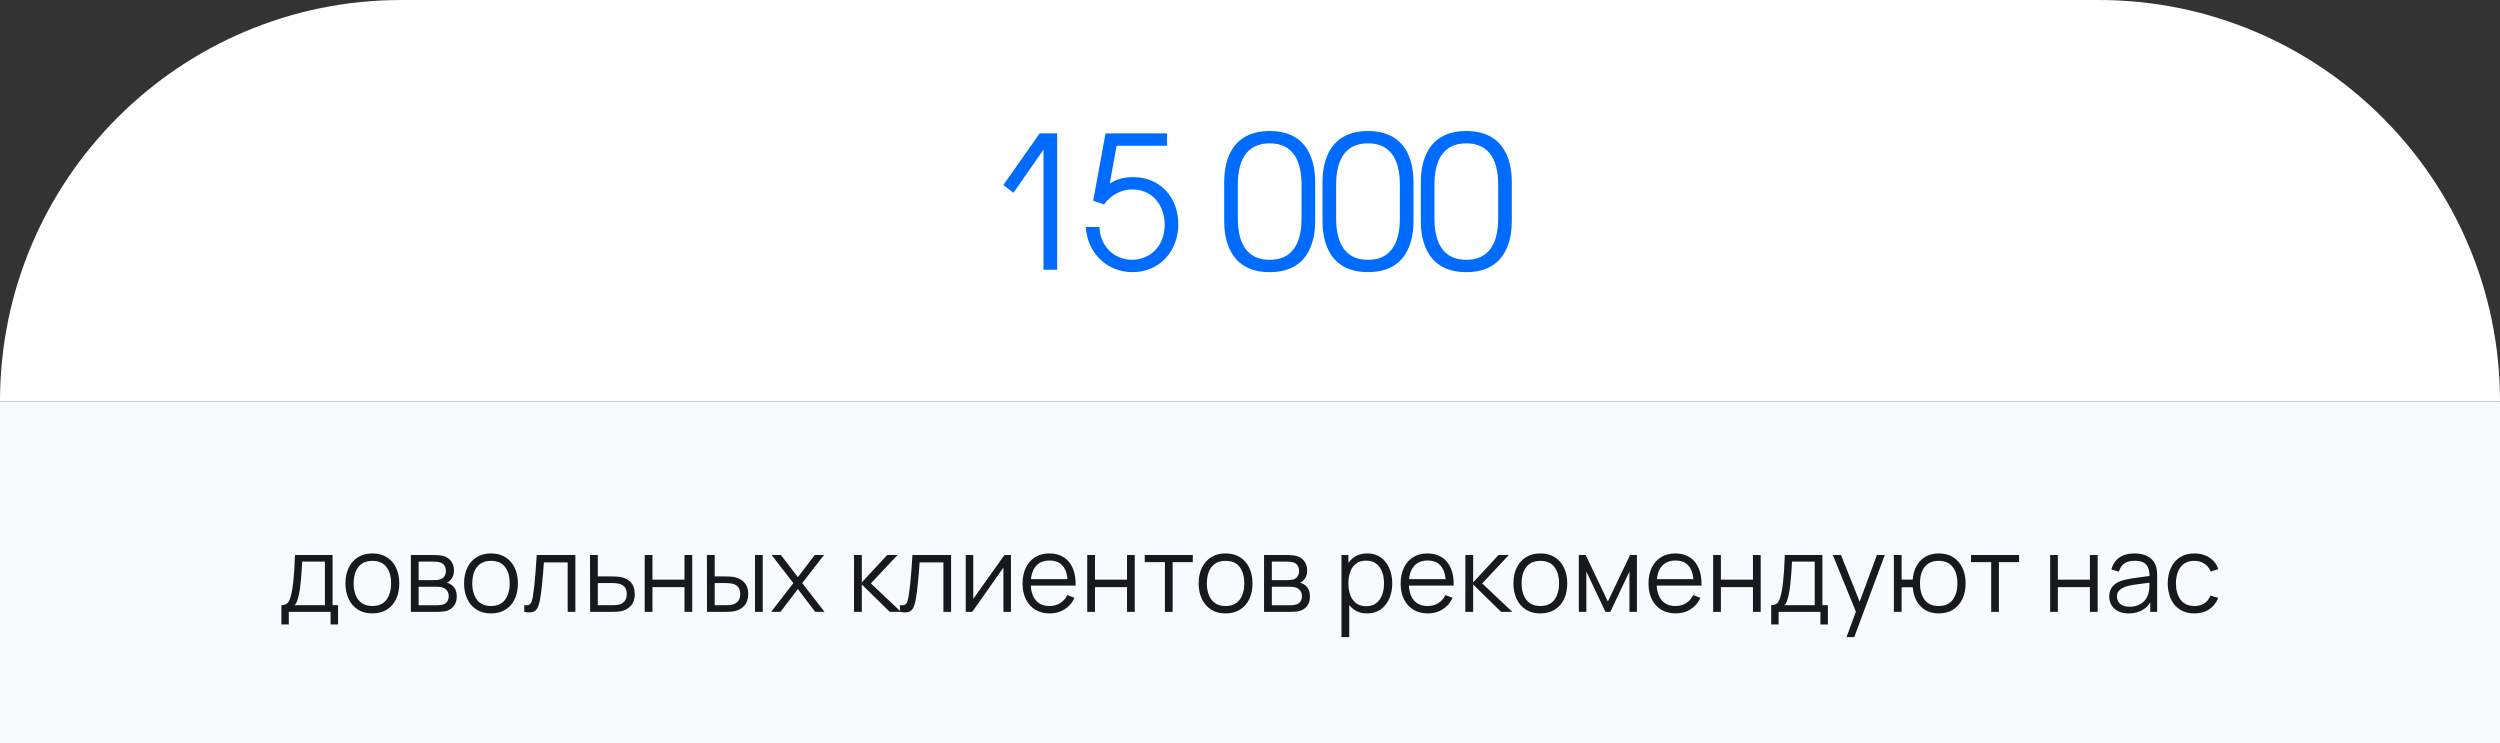
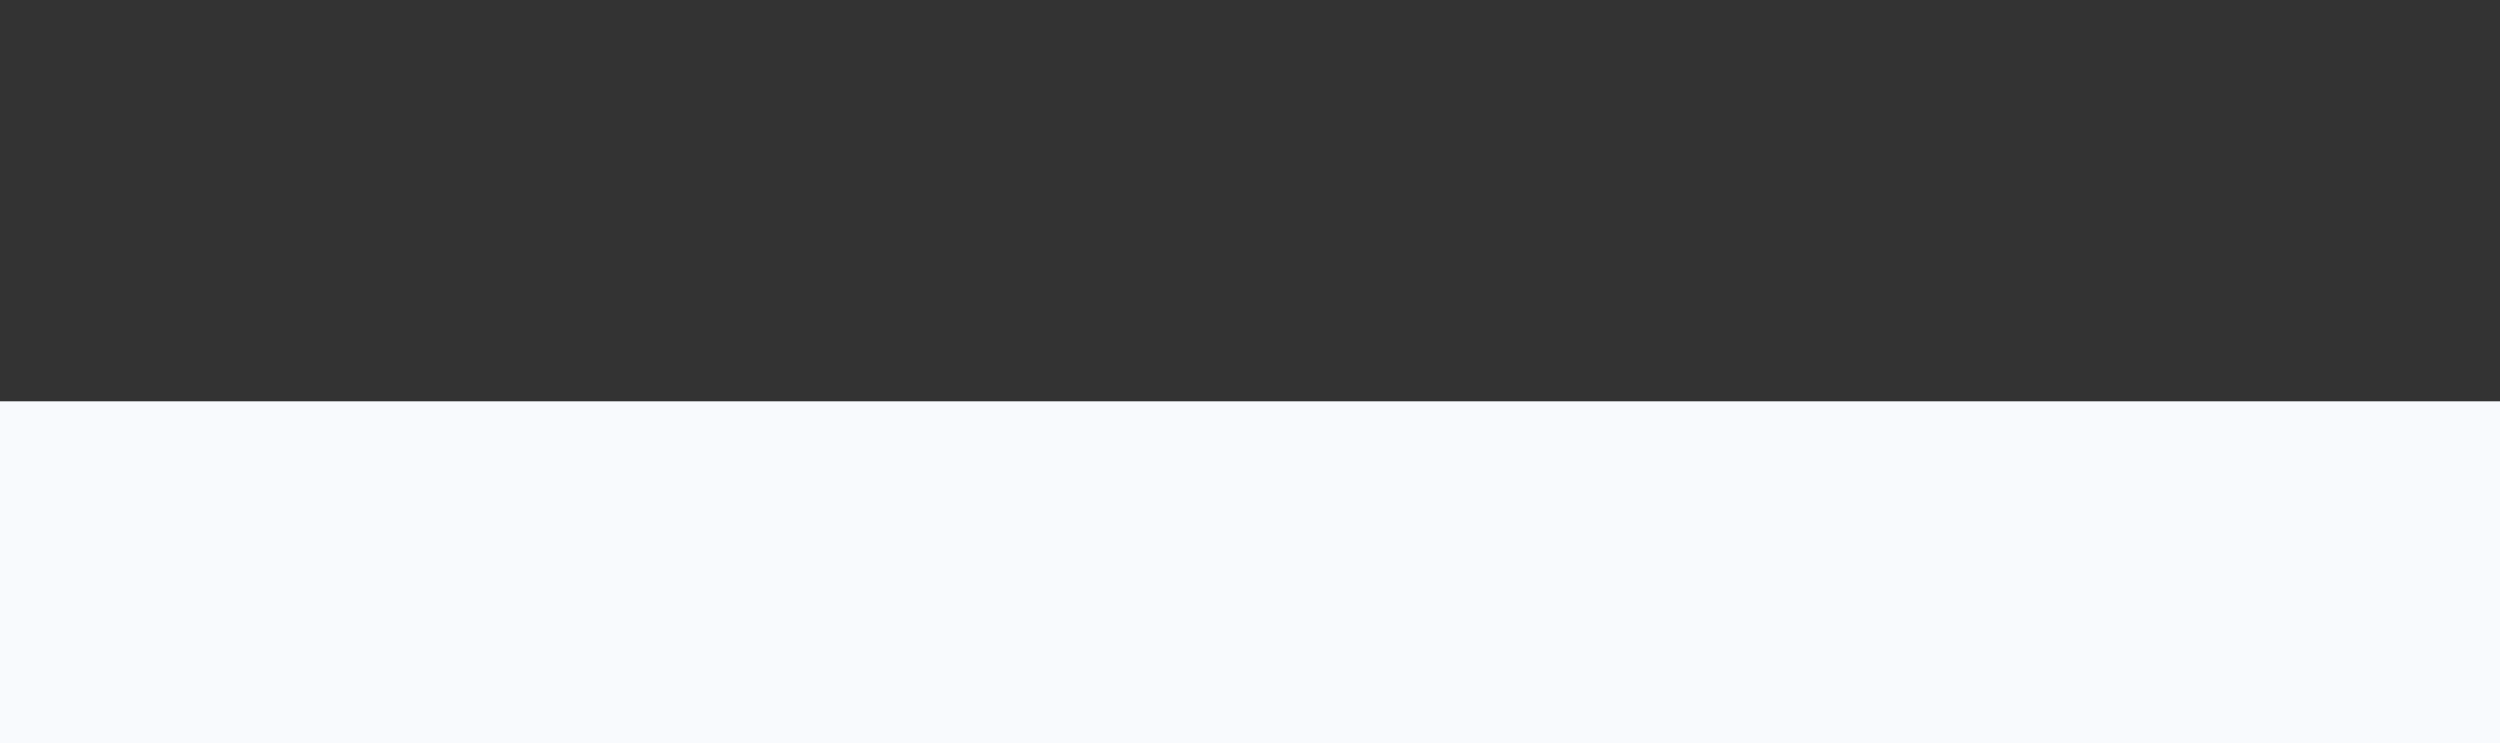
<svg xmlns="http://www.w3.org/2000/svg" width="380" height="113" viewBox="0 0 380 113" fill="none">
  <rect x="0" y="0" width="380" height="113" fill="#333333" stroke="none" />
-   <path d="M0 61C0 27.311 27.311 0 61 0H319C352.689 0 380 27.311 380 61V61H0V61Z" fill="white" />
-   <path d="M158.613 41V22.744L154.049 29.296L152.509 28.12L158.025 20.28H160.685V41H158.613ZM166.165 30.5L168.041 20.28H177.393V22.156H169.721L168.685 27.896C169.161 27.588 170.309 26.916 172.185 26.916C176.329 26.916 179.101 29.94 179.101 34.112C179.101 38.144 176.273 41.364 172.157 41.364C168.209 41.364 165.269 38.424 165.045 34.504H167.117C167.201 37.5 169.469 39.488 172.045 39.488C174.649 39.488 177.029 37.584 177.029 34.168C177.029 31.172 175.153 28.792 172.073 28.792C170.673 28.792 168.937 29.464 167.817 31.088L166.165 30.5ZM186.076 33.58V27.7C186.076 25.656 186.468 19.916 192.992 19.916C199.516 19.916 199.908 25.656 199.908 27.7V33.58C199.908 35.624 199.516 41.364 192.992 41.364C186.468 41.364 186.076 35.624 186.076 33.58ZM188.148 28.176V33.104C188.148 35.288 188.512 39.488 192.992 39.488C197.472 39.488 197.836 35.288 197.836 33.104V28.176C197.836 25.992 197.472 21.792 192.992 21.792C188.512 21.792 188.148 25.992 188.148 28.176ZM201.02 33.58V27.7C201.02 25.656 201.412 19.916 207.936 19.916C214.46 19.916 214.852 25.656 214.852 27.7V33.58C214.852 35.624 214.46 41.364 207.936 41.364C201.412 41.364 201.02 35.624 201.02 33.58ZM203.092 28.176V33.104C203.092 35.288 203.456 39.488 207.936 39.488C212.416 39.488 212.78 35.288 212.78 33.104V28.176C212.78 25.992 212.416 21.792 207.936 21.792C203.456 21.792 203.092 25.992 203.092 28.176ZM215.963 33.58V27.7C215.963 25.656 216.355 19.916 222.879 19.916C229.403 19.916 229.795 25.656 229.795 27.7V33.58C229.795 35.624 229.403 41.364 222.879 41.364C216.355 41.364 215.963 35.624 215.963 33.58ZM218.035 28.176V33.104C218.035 35.288 218.399 39.488 222.879 39.488C227.359 39.488 227.723 35.288 227.723 33.104V28.176C227.723 25.992 227.359 21.792 222.879 21.792C218.399 21.792 218.035 25.992 218.035 28.176Z" fill="#006BFF" />
  <rect width="380" height="52" transform="translate(0 61)" fill="#F8FAFD" />
-   <path d="M42.769 94.92V91.992C43.26 91.992 43.612 91.835 43.825 91.52C44.038 91.2 44.212 90.691 44.345 89.992C44.436 89.539 44.51 89.051 44.569 88.528C44.628 88.005 44.678 87.408 44.721 86.736C44.764 86.059 44.804 85.267 44.841 84.36H50.553V91.992H51.385V94.92H50.249V93H43.897V94.92H42.769ZM44.761 91.992H49.385V85.368H45.929C45.913 85.773 45.889 86.203 45.857 86.656C45.83 87.109 45.796 87.563 45.753 88.016C45.716 88.469 45.67 88.896 45.617 89.296C45.569 89.691 45.51 90.037 45.441 90.336C45.361 90.72 45.273 91.048 45.177 91.32C45.086 91.592 44.948 91.816 44.761 91.992ZM56.595 93.24C55.736 93.24 55.003 93.045 54.395 92.656C53.787 92.267 53.321 91.728 52.995 91.04C52.67 90.352 52.507 89.563 52.507 88.672C52.507 87.765 52.672 86.971 53.003 86.288C53.334 85.605 53.803 85.075 54.411 84.696C55.025 84.312 55.752 84.12 56.595 84.12C57.459 84.12 58.195 84.315 58.803 84.704C59.416 85.088 59.883 85.624 60.203 86.312C60.529 86.995 60.691 87.781 60.691 88.672C60.691 89.579 60.529 90.376 60.203 91.064C59.878 91.747 59.408 92.28 58.795 92.664C58.182 93.048 57.449 93.24 56.595 93.24ZM56.595 92.112C57.555 92.112 58.27 91.795 58.739 91.16C59.209 90.52 59.443 89.691 59.443 88.672C59.443 87.627 59.206 86.795 58.731 86.176C58.262 85.557 57.55 85.248 56.595 85.248C55.95 85.248 55.416 85.395 54.995 85.688C54.579 85.976 54.267 86.379 54.059 86.896C53.856 87.408 53.755 88 53.755 88.672C53.755 89.712 53.995 90.547 54.475 91.176C54.955 91.8 55.662 92.112 56.595 92.112ZM62.448 93V84.36H66.008C66.189 84.36 66.408 84.371 66.664 84.392C66.925 84.413 67.168 84.453 67.392 84.512C67.877 84.64 68.267 84.901 68.56 85.296C68.859 85.691 69.008 86.165 69.008 86.72C69.008 87.029 68.96 87.307 68.864 87.552C68.773 87.792 68.643 88 68.472 88.176C68.392 88.267 68.304 88.347 68.208 88.416C68.112 88.48 68.019 88.533 67.928 88.576C68.099 88.608 68.283 88.683 68.48 88.8C68.789 88.981 69.024 89.227 69.184 89.536C69.344 89.84 69.424 90.211 69.424 90.648C69.424 91.24 69.283 91.723 69 92.096C68.717 92.469 68.339 92.725 67.864 92.864C67.651 92.923 67.419 92.96 67.168 92.976C66.923 92.992 66.691 93 66.472 93H62.448ZM63.632 92H66.416C66.528 92 66.669 91.992 66.84 91.976C67.011 91.955 67.163 91.928 67.296 91.896C67.611 91.816 67.84 91.656 67.984 91.416C68.133 91.171 68.208 90.904 68.208 90.616C68.208 90.237 68.096 89.928 67.872 89.688C67.653 89.443 67.36 89.293 66.992 89.24C66.869 89.213 66.741 89.197 66.608 89.192C66.475 89.187 66.355 89.184 66.248 89.184H63.632V92ZM63.632 88.176H66.048C66.187 88.176 66.341 88.168 66.512 88.152C66.688 88.131 66.84 88.096 66.968 88.048C67.245 87.952 67.448 87.787 67.576 87.552C67.709 87.317 67.776 87.061 67.776 86.784C67.776 86.48 67.704 86.213 67.56 85.984C67.421 85.755 67.211 85.595 66.928 85.504C66.736 85.435 66.528 85.395 66.304 85.384C66.085 85.373 65.947 85.368 65.888 85.368H63.632V88.176ZM74.626 93.24C73.768 93.24 73.034 93.045 72.426 92.656C71.818 92.267 71.352 91.728 71.026 91.04C70.701 90.352 70.538 89.563 70.538 88.672C70.538 87.765 70.704 86.971 71.034 86.288C71.365 85.605 71.834 85.075 72.442 84.696C73.056 84.312 73.784 84.12 74.626 84.12C75.49 84.12 76.226 84.315 76.834 84.704C77.448 85.088 77.914 85.624 78.234 86.312C78.56 86.995 78.722 87.781 78.722 88.672C78.722 89.579 78.56 90.376 78.234 91.064C77.909 91.747 77.44 92.28 76.826 92.664C76.213 93.048 75.48 93.24 74.626 93.24ZM74.626 92.112C75.586 92.112 76.301 91.795 76.77 91.16C77.24 90.52 77.474 89.691 77.474 88.672C77.474 87.627 77.237 86.795 76.762 86.176C76.293 85.557 75.581 85.248 74.626 85.248C73.981 85.248 73.448 85.395 73.026 85.688C72.61 85.976 72.298 86.379 72.09 86.896C71.888 87.408 71.786 88 71.786 88.672C71.786 89.712 72.026 90.547 72.506 91.176C72.986 91.8 73.693 92.112 74.626 92.112ZM79.687 93V91.968C80.007 92.027 80.25 92.013 80.415 91.928C80.586 91.837 80.711 91.688 80.791 91.48C80.871 91.267 80.938 91.003 80.991 90.688C81.076 90.165 81.154 89.589 81.223 88.96C81.293 88.331 81.354 87.637 81.407 86.88C81.466 86.117 81.525 85.277 81.583 84.36H87.455V93H86.287V85.488H82.671C82.634 86.053 82.591 86.616 82.543 87.176C82.495 87.736 82.445 88.275 82.391 88.792C82.343 89.304 82.29 89.776 82.231 90.208C82.172 90.64 82.111 91.013 82.047 91.328C81.951 91.803 81.823 92.181 81.663 92.464C81.508 92.747 81.276 92.933 80.967 93.024C80.658 93.115 80.231 93.107 79.687 93ZM89.698 93L89.682 84.36H90.866V87.616H92.89C93.141 87.616 93.386 87.621 93.626 87.632C93.872 87.643 94.088 87.664 94.274 87.696C94.701 87.776 95.08 87.917 95.41 88.12C95.746 88.323 96.008 88.603 96.194 88.96C96.386 89.317 96.482 89.765 96.482 90.304C96.482 91.045 96.29 91.629 95.906 92.056C95.528 92.483 95.048 92.76 94.466 92.888C94.248 92.936 94.01 92.968 93.754 92.984C93.498 92.995 93.245 93 92.994 93H89.698ZM90.866 91.992H92.946C93.128 91.992 93.33 91.987 93.554 91.976C93.778 91.965 93.976 91.936 94.146 91.888C94.429 91.808 94.685 91.648 94.914 91.408C95.149 91.163 95.266 90.795 95.266 90.304C95.266 89.819 95.154 89.453 94.93 89.208C94.706 88.957 94.408 88.792 94.034 88.712C93.869 88.675 93.69 88.651 93.498 88.64C93.306 88.629 93.122 88.624 92.946 88.624H90.866V91.992ZM97.995 93V84.36H99.171V88.112H104.043V84.36H105.219V93H104.043V89.24H99.171V93H97.995ZM107.464 93L107.448 84.36H108.632V87.616H110.136C110.387 87.616 110.632 87.621 110.872 87.632C111.112 87.643 111.328 87.664 111.52 87.696C111.947 87.781 112.325 87.925 112.656 88.128C112.987 88.331 113.248 88.611 113.44 88.968C113.632 89.32 113.728 89.765 113.728 90.304C113.728 91.045 113.536 91.629 113.152 92.056C112.768 92.483 112.285 92.76 111.704 92.888C111.485 92.936 111.248 92.968 110.992 92.984C110.736 92.995 110.485 93 110.24 93H107.464ZM108.632 91.992H110.192C110.368 91.992 110.568 91.987 110.792 91.976C111.016 91.965 111.213 91.936 111.384 91.888C111.672 91.808 111.931 91.648 112.16 91.408C112.395 91.163 112.512 90.795 112.512 90.304C112.512 89.819 112.4 89.453 112.176 89.208C111.952 88.957 111.653 88.792 111.28 88.712C111.109 88.675 110.928 88.651 110.736 88.64C110.549 88.629 110.368 88.624 110.192 88.624H108.632V91.992ZM114.76 93V84.36H115.936V93H114.76ZM117.215 93L120.591 88.632L117.287 84.36H118.695L121.279 87.728L123.839 84.36H125.247L121.943 88.632L125.327 93H123.911L121.279 89.536L118.631 93H117.215ZM129.807 93L129.815 84.36H130.999V88.52L134.855 84.36H136.423L132.375 88.68L136.951 93H135.239L130.999 88.84V93H129.807ZM136.797 93V91.968C137.117 92.027 137.359 92.013 137.525 91.928C137.695 91.837 137.821 91.688 137.901 91.48C137.981 91.267 138.047 91.003 138.101 90.688C138.186 90.165 138.263 89.589 138.333 88.96C138.402 88.331 138.463 87.637 138.517 86.88C138.575 86.117 138.634 85.277 138.693 84.36H144.565V93H143.397V85.488H139.781C139.743 86.053 139.701 86.616 139.653 87.176C139.605 87.736 139.554 88.275 139.501 88.792C139.453 89.304 139.399 89.776 139.341 90.208C139.282 90.64 139.221 91.013 139.157 91.328C139.061 91.803 138.933 92.181 138.773 92.464C138.618 92.747 138.386 92.933 138.077 93.024C137.767 93.115 137.341 93.107 136.797 93ZM153.664 84.36V93H152.52V86.272L147.784 93H146.792V84.36H147.936V91.032L152.68 84.36H153.664ZM159.565 93.24C158.722 93.24 157.992 93.053 157.373 92.68C156.76 92.307 156.282 91.781 155.941 91.104C155.6 90.427 155.429 89.632 155.429 88.72C155.429 87.776 155.597 86.96 155.933 86.272C156.269 85.584 156.741 85.053 157.349 84.68C157.962 84.307 158.685 84.12 159.517 84.12C160.37 84.12 161.098 84.317 161.701 84.712C162.304 85.101 162.76 85.661 163.069 86.392C163.378 87.123 163.52 87.995 163.493 89.008H162.293V88.592C162.272 87.472 162.029 86.627 161.565 86.056C161.106 85.485 160.434 85.2 159.549 85.2C158.621 85.2 157.909 85.501 157.413 86.104C156.922 86.707 156.677 87.565 156.677 88.68C156.677 89.768 156.922 90.613 157.413 91.216C157.909 91.813 158.61 92.112 159.517 92.112C160.136 92.112 160.674 91.971 161.133 91.688C161.597 91.4 161.962 90.987 162.229 90.448L163.325 90.872C162.984 91.624 162.48 92.208 161.813 92.624C161.152 93.035 160.402 93.24 159.565 93.24ZM156.261 89.008V88.024H162.861V89.008H156.261ZM165.26 93V84.36H166.436V88.112H171.308V84.36H172.484V93H171.308V89.24H166.436V93H165.26ZM177.066 93V85.448H174.002V84.36H181.306V85.448H178.242V93H177.066ZM186.283 93.24C185.424 93.24 184.691 93.045 184.083 92.656C183.475 92.267 183.008 91.728 182.683 91.04C182.357 90.352 182.195 89.563 182.195 88.672C182.195 87.765 182.36 86.971 182.691 86.288C183.021 85.605 183.491 85.075 184.099 84.696C184.712 84.312 185.44 84.12 186.283 84.12C187.147 84.12 187.883 84.315 188.491 84.704C189.104 85.088 189.571 85.624 189.891 86.312C190.216 86.995 190.379 87.781 190.379 88.672C190.379 89.579 190.216 90.376 189.891 91.064C189.565 91.747 189.096 92.28 188.483 92.664C187.869 93.048 187.136 93.24 186.283 93.24ZM186.283 92.112C187.243 92.112 187.957 91.795 188.427 91.16C188.896 90.52 189.131 89.691 189.131 88.672C189.131 87.627 188.893 86.795 188.419 86.176C187.949 85.557 187.237 85.248 186.283 85.248C185.637 85.248 185.104 85.395 184.683 85.688C184.267 85.976 183.955 86.379 183.747 86.896C183.544 87.408 183.443 88 183.443 88.672C183.443 89.712 183.683 90.547 184.163 91.176C184.643 91.8 185.349 92.112 186.283 92.112ZM192.135 93V84.36H195.695C195.877 84.36 196.095 84.371 196.351 84.392C196.613 84.413 196.855 84.453 197.079 84.512C197.565 84.64 197.954 84.901 198.247 85.296C198.546 85.691 198.695 86.165 198.695 86.72C198.695 87.029 198.647 87.307 198.551 87.552C198.461 87.792 198.33 88 198.159 88.176C198.079 88.267 197.991 88.347 197.895 88.416C197.799 88.48 197.706 88.533 197.615 88.576C197.786 88.608 197.97 88.683 198.167 88.8C198.477 88.981 198.711 89.227 198.871 89.536C199.031 89.84 199.111 90.211 199.111 90.648C199.111 91.24 198.97 91.723 198.687 92.096C198.405 92.469 198.026 92.725 197.551 92.864C197.338 92.923 197.106 92.96 196.855 92.976C196.61 92.992 196.378 93 196.159 93H192.135ZM193.319 92H196.103C196.215 92 196.357 91.992 196.527 91.976C196.698 91.955 196.85 91.928 196.983 91.896C197.298 91.816 197.527 91.656 197.671 91.416C197.821 91.171 197.895 90.904 197.895 90.616C197.895 90.237 197.783 89.928 197.559 89.688C197.341 89.443 197.047 89.293 196.679 89.24C196.557 89.213 196.429 89.197 196.295 89.192C196.162 89.187 196.042 89.184 195.935 89.184H193.319V92ZM193.319 88.176H195.735C195.874 88.176 196.029 88.168 196.199 88.152C196.375 88.131 196.527 88.096 196.655 88.048C196.933 87.952 197.135 87.787 197.263 87.552C197.397 87.317 197.463 87.061 197.463 86.784C197.463 86.48 197.391 86.213 197.247 85.984C197.109 85.755 196.898 85.595 196.615 85.504C196.423 85.435 196.215 85.395 195.991 85.384C195.773 85.373 195.634 85.368 195.575 85.368H193.319V88.176ZM207.789 93.24C206.994 93.24 206.322 93.04 205.773 92.64C205.224 92.235 204.808 91.688 204.525 91C204.242 90.307 204.101 89.531 204.101 88.672C204.101 87.797 204.242 87.019 204.525 86.336C204.813 85.648 205.234 85.107 205.789 84.712C206.344 84.317 207.026 84.12 207.837 84.12C208.626 84.12 209.304 84.32 209.869 84.72C210.434 85.12 210.866 85.664 211.165 86.352C211.469 87.04 211.621 87.813 211.621 88.672C211.621 89.536 211.469 90.312 211.165 91C210.861 91.688 210.424 92.235 209.853 92.64C209.282 93.04 208.594 93.24 207.789 93.24ZM203.901 96.84V84.36H204.957V90.864H205.085V96.84H203.901ZM207.669 92.144C208.272 92.144 208.773 91.992 209.173 91.688C209.573 91.384 209.872 90.971 210.069 90.448C210.272 89.92 210.373 89.328 210.373 88.672C210.373 88.021 210.274 87.435 210.077 86.912C209.88 86.389 209.578 85.976 209.173 85.672C208.773 85.368 208.264 85.216 207.645 85.216C207.042 85.216 206.541 85.363 206.141 85.656C205.746 85.949 205.45 86.357 205.253 86.88C205.056 87.397 204.957 87.995 204.957 88.672C204.957 89.339 205.056 89.936 205.253 90.464C205.45 90.987 205.749 91.397 206.149 91.696C206.549 91.995 207.056 92.144 207.669 92.144ZM217.034 93.24C216.191 93.24 215.46 93.053 214.842 92.68C214.228 92.307 213.751 91.781 213.41 91.104C213.068 90.427 212.898 89.632 212.898 88.72C212.898 87.776 213.066 86.96 213.402 86.272C213.738 85.584 214.21 85.053 214.818 84.68C215.431 84.307 216.154 84.12 216.986 84.12C217.839 84.12 218.567 84.317 219.17 84.712C219.772 85.101 220.228 85.661 220.538 86.392C220.847 87.123 220.988 87.995 220.962 89.008H219.762V88.592C219.74 87.472 219.498 86.627 219.034 86.056C218.575 85.485 217.903 85.2 217.018 85.2C216.09 85.2 215.378 85.501 214.882 86.104C214.391 86.707 214.146 87.565 214.146 88.68C214.146 89.768 214.391 90.613 214.882 91.216C215.378 91.813 216.079 92.112 216.986 92.112C217.604 92.112 218.143 91.971 218.602 91.688C219.066 91.4 219.431 90.987 219.698 90.448L220.794 90.872C220.452 91.624 219.948 92.208 219.282 92.624C218.62 93.035 217.871 93.24 217.034 93.24ZM213.73 89.008V88.024H220.33V89.008H213.73ZM222.729 93L222.737 84.36H223.921V88.52L227.777 84.36H229.345L225.297 88.68L229.873 93H228.161L223.921 88.84V93H222.729ZM234.126 93.24C233.268 93.24 232.534 93.045 231.926 92.656C231.318 92.267 230.852 91.728 230.526 91.04C230.201 90.352 230.038 89.563 230.038 88.672C230.038 87.765 230.204 86.971 230.534 86.288C230.865 85.605 231.334 85.075 231.942 84.696C232.556 84.312 233.284 84.12 234.126 84.12C234.99 84.12 235.726 84.315 236.334 84.704C236.948 85.088 237.414 85.624 237.734 86.312C238.06 86.995 238.222 87.781 238.222 88.672C238.222 89.579 238.06 90.376 237.734 91.064C237.409 91.747 236.94 92.28 236.326 92.664C235.713 93.048 234.98 93.24 234.126 93.24ZM234.126 92.112C235.086 92.112 235.801 91.795 236.27 91.16C236.74 90.52 236.974 89.691 236.974 88.672C236.974 87.627 236.737 86.795 236.262 86.176C235.793 85.557 235.081 85.248 234.126 85.248C233.481 85.248 232.948 85.395 232.526 85.688C232.11 85.976 231.798 86.379 231.59 86.896C231.388 87.408 231.286 88 231.286 88.672C231.286 89.712 231.526 90.547 232.006 91.176C232.486 91.8 233.193 92.112 234.126 92.112ZM239.979 93V84.36H241.027L244.395 91.432L247.771 84.36H248.811V93H247.675V86.872L244.771 93H244.027L241.123 86.872V93H239.979ZM254.706 93.24C253.863 93.24 253.132 93.053 252.514 92.68C251.9 92.307 251.423 91.781 251.082 91.104C250.74 90.427 250.57 89.632 250.57 88.72C250.57 87.776 250.738 86.96 251.074 86.272C251.41 85.584 251.882 85.053 252.49 84.68C253.103 84.307 253.826 84.12 254.658 84.12C255.511 84.12 256.239 84.317 256.842 84.712C257.444 85.101 257.9 85.661 258.21 86.392C258.519 87.123 258.66 87.995 258.634 89.008H257.434V88.592C257.412 87.472 257.17 86.627 256.706 86.056C256.247 85.485 255.575 85.2 254.69 85.2C253.762 85.2 253.05 85.501 252.554 86.104C252.063 86.707 251.818 87.565 251.818 88.68C251.818 89.768 252.063 90.613 252.554 91.216C253.05 91.813 253.751 92.112 254.658 92.112C255.276 92.112 255.815 91.971 256.274 91.688C256.738 91.4 257.103 90.987 257.37 90.448L258.466 90.872C258.124 91.624 257.62 92.208 256.954 92.624C256.292 93.035 255.543 93.24 254.706 93.24ZM251.402 89.008V88.024H258.002V89.008H251.402ZM260.401 93V84.36H261.577V88.112H266.449V84.36H267.625V93H266.449V89.24H261.577V93H260.401ZM269.222 94.92V91.992C269.713 91.992 270.065 91.835 270.278 91.52C270.492 91.2 270.665 90.691 270.798 89.992C270.889 89.539 270.964 89.051 271.022 88.528C271.081 88.005 271.132 87.408 271.174 86.736C271.217 86.059 271.257 85.267 271.294 84.36H277.006V91.992H277.838V94.92H276.702V93H270.35V94.92H269.222ZM271.214 91.992H275.838V85.368H272.382C272.366 85.773 272.342 86.203 272.31 86.656C272.284 87.109 272.249 87.563 272.206 88.016C272.169 88.469 272.124 88.896 272.07 89.296C272.022 89.691 271.964 90.037 271.894 90.336C271.814 90.72 271.726 91.048 271.63 91.32C271.54 91.592 271.401 91.816 271.214 91.992ZM280.672 96.84L282.344 92.304L282.368 93.648L278.584 84.36H279.832L282.936 92.128H282.424L285.288 84.36H286.488L281.848 96.84H280.672ZM294.678 93.24C293.915 93.24 293.251 93.077 292.686 92.752C292.12 92.421 291.67 91.96 291.334 91.368C291.003 90.771 290.803 90.069 290.734 89.264H289.046V93H287.87V84.36H289.046V88.096H290.726C290.795 87.28 290.998 86.576 291.334 85.984C291.675 85.387 292.128 84.928 292.694 84.608C293.264 84.283 293.928 84.12 294.686 84.12C295.544 84.12 296.278 84.315 296.886 84.704C297.499 85.093 297.966 85.629 298.286 86.312C298.611 86.995 298.774 87.779 298.774 88.664C298.774 89.571 298.608 90.368 298.278 91.056C297.952 91.744 297.483 92.28 296.87 92.664C296.262 93.048 295.531 93.24 294.678 93.24ZM294.654 92.112C295.624 92.112 296.344 91.797 296.814 91.168C297.288 90.533 297.526 89.701 297.526 88.672C297.526 87.621 297.286 86.789 296.806 86.176C296.331 85.557 295.616 85.248 294.662 85.248C293.75 85.248 293.051 85.552 292.566 86.16C292.08 86.763 291.838 87.597 291.838 88.664C291.838 89.709 292.075 90.547 292.55 91.176C293.03 91.8 293.731 92.112 294.654 92.112ZM302.659 93V85.448H299.595V84.36H306.899V85.448H303.835V93H302.659ZM311.62 93V84.36H312.796V88.112H317.668V84.36H318.844V93H317.668V89.24H312.796V93H311.62ZM323.553 93.24C322.902 93.24 322.356 93.123 321.913 92.888C321.476 92.653 321.148 92.341 320.929 91.952C320.71 91.563 320.601 91.139 320.601 90.68C320.601 90.211 320.694 89.811 320.881 89.48C321.073 89.144 321.332 88.869 321.657 88.656C321.988 88.443 322.369 88.28 322.801 88.168C323.238 88.061 323.721 87.968 324.249 87.888C324.782 87.803 325.302 87.731 325.809 87.672C326.321 87.608 326.769 87.547 327.153 87.488L326.737 87.744C326.753 86.891 326.588 86.259 326.241 85.848C325.894 85.437 325.292 85.232 324.433 85.232C323.841 85.232 323.34 85.365 322.929 85.632C322.524 85.899 322.238 86.32 322.073 86.896L320.929 86.56C321.126 85.787 321.524 85.187 322.121 84.76C322.718 84.333 323.494 84.12 324.449 84.12C325.238 84.12 325.908 84.269 326.457 84.568C327.012 84.861 327.404 85.288 327.633 85.848C327.74 86.099 327.809 86.379 327.841 86.688C327.873 86.997 327.889 87.312 327.889 87.632V93H326.841V90.832L327.145 90.96C326.852 91.701 326.396 92.267 325.777 92.656C325.158 93.045 324.417 93.24 323.553 93.24ZM323.689 92.224C324.238 92.224 324.718 92.125 325.129 91.928C325.54 91.731 325.87 91.461 326.121 91.12C326.372 90.773 326.534 90.384 326.609 89.952C326.673 89.675 326.708 89.371 326.713 89.04C326.718 88.704 326.721 88.453 326.721 88.288L327.169 88.52C326.769 88.573 326.334 88.627 325.865 88.68C325.401 88.733 324.942 88.795 324.489 88.864C324.041 88.933 323.636 89.016 323.273 89.112C323.028 89.181 322.79 89.28 322.561 89.408C322.332 89.531 322.142 89.696 321.993 89.904C321.849 90.112 321.777 90.371 321.777 90.68C321.777 90.931 321.838 91.173 321.961 91.408C322.089 91.643 322.292 91.837 322.569 91.992C322.852 92.147 323.225 92.224 323.689 92.224ZM333.556 93.24C332.686 93.24 331.95 93.045 331.348 92.656C330.745 92.267 330.286 91.731 329.972 91.048C329.662 90.36 329.502 89.571 329.492 88.68C329.502 87.773 329.668 86.979 329.988 86.296C330.308 85.608 330.769 85.075 331.372 84.696C331.974 84.312 332.705 84.12 333.564 84.12C334.438 84.12 335.198 84.333 335.844 84.76C336.494 85.187 336.94 85.771 337.18 86.512L336.028 86.88C335.825 86.363 335.502 85.963 335.06 85.68C334.622 85.392 334.121 85.248 333.556 85.248C332.921 85.248 332.396 85.395 331.98 85.688C331.564 85.976 331.254 86.379 331.052 86.896C330.849 87.413 330.745 88.008 330.74 88.68C330.75 89.715 330.99 90.547 331.46 91.176C331.929 91.8 332.628 92.112 333.556 92.112C334.142 92.112 334.641 91.979 335.052 91.712C335.468 91.44 335.782 91.045 335.996 90.528L337.18 90.88C336.86 91.648 336.39 92.235 335.772 92.64C335.153 93.04 334.414 93.24 333.556 93.24Z" fill="#18191F" />
</svg>